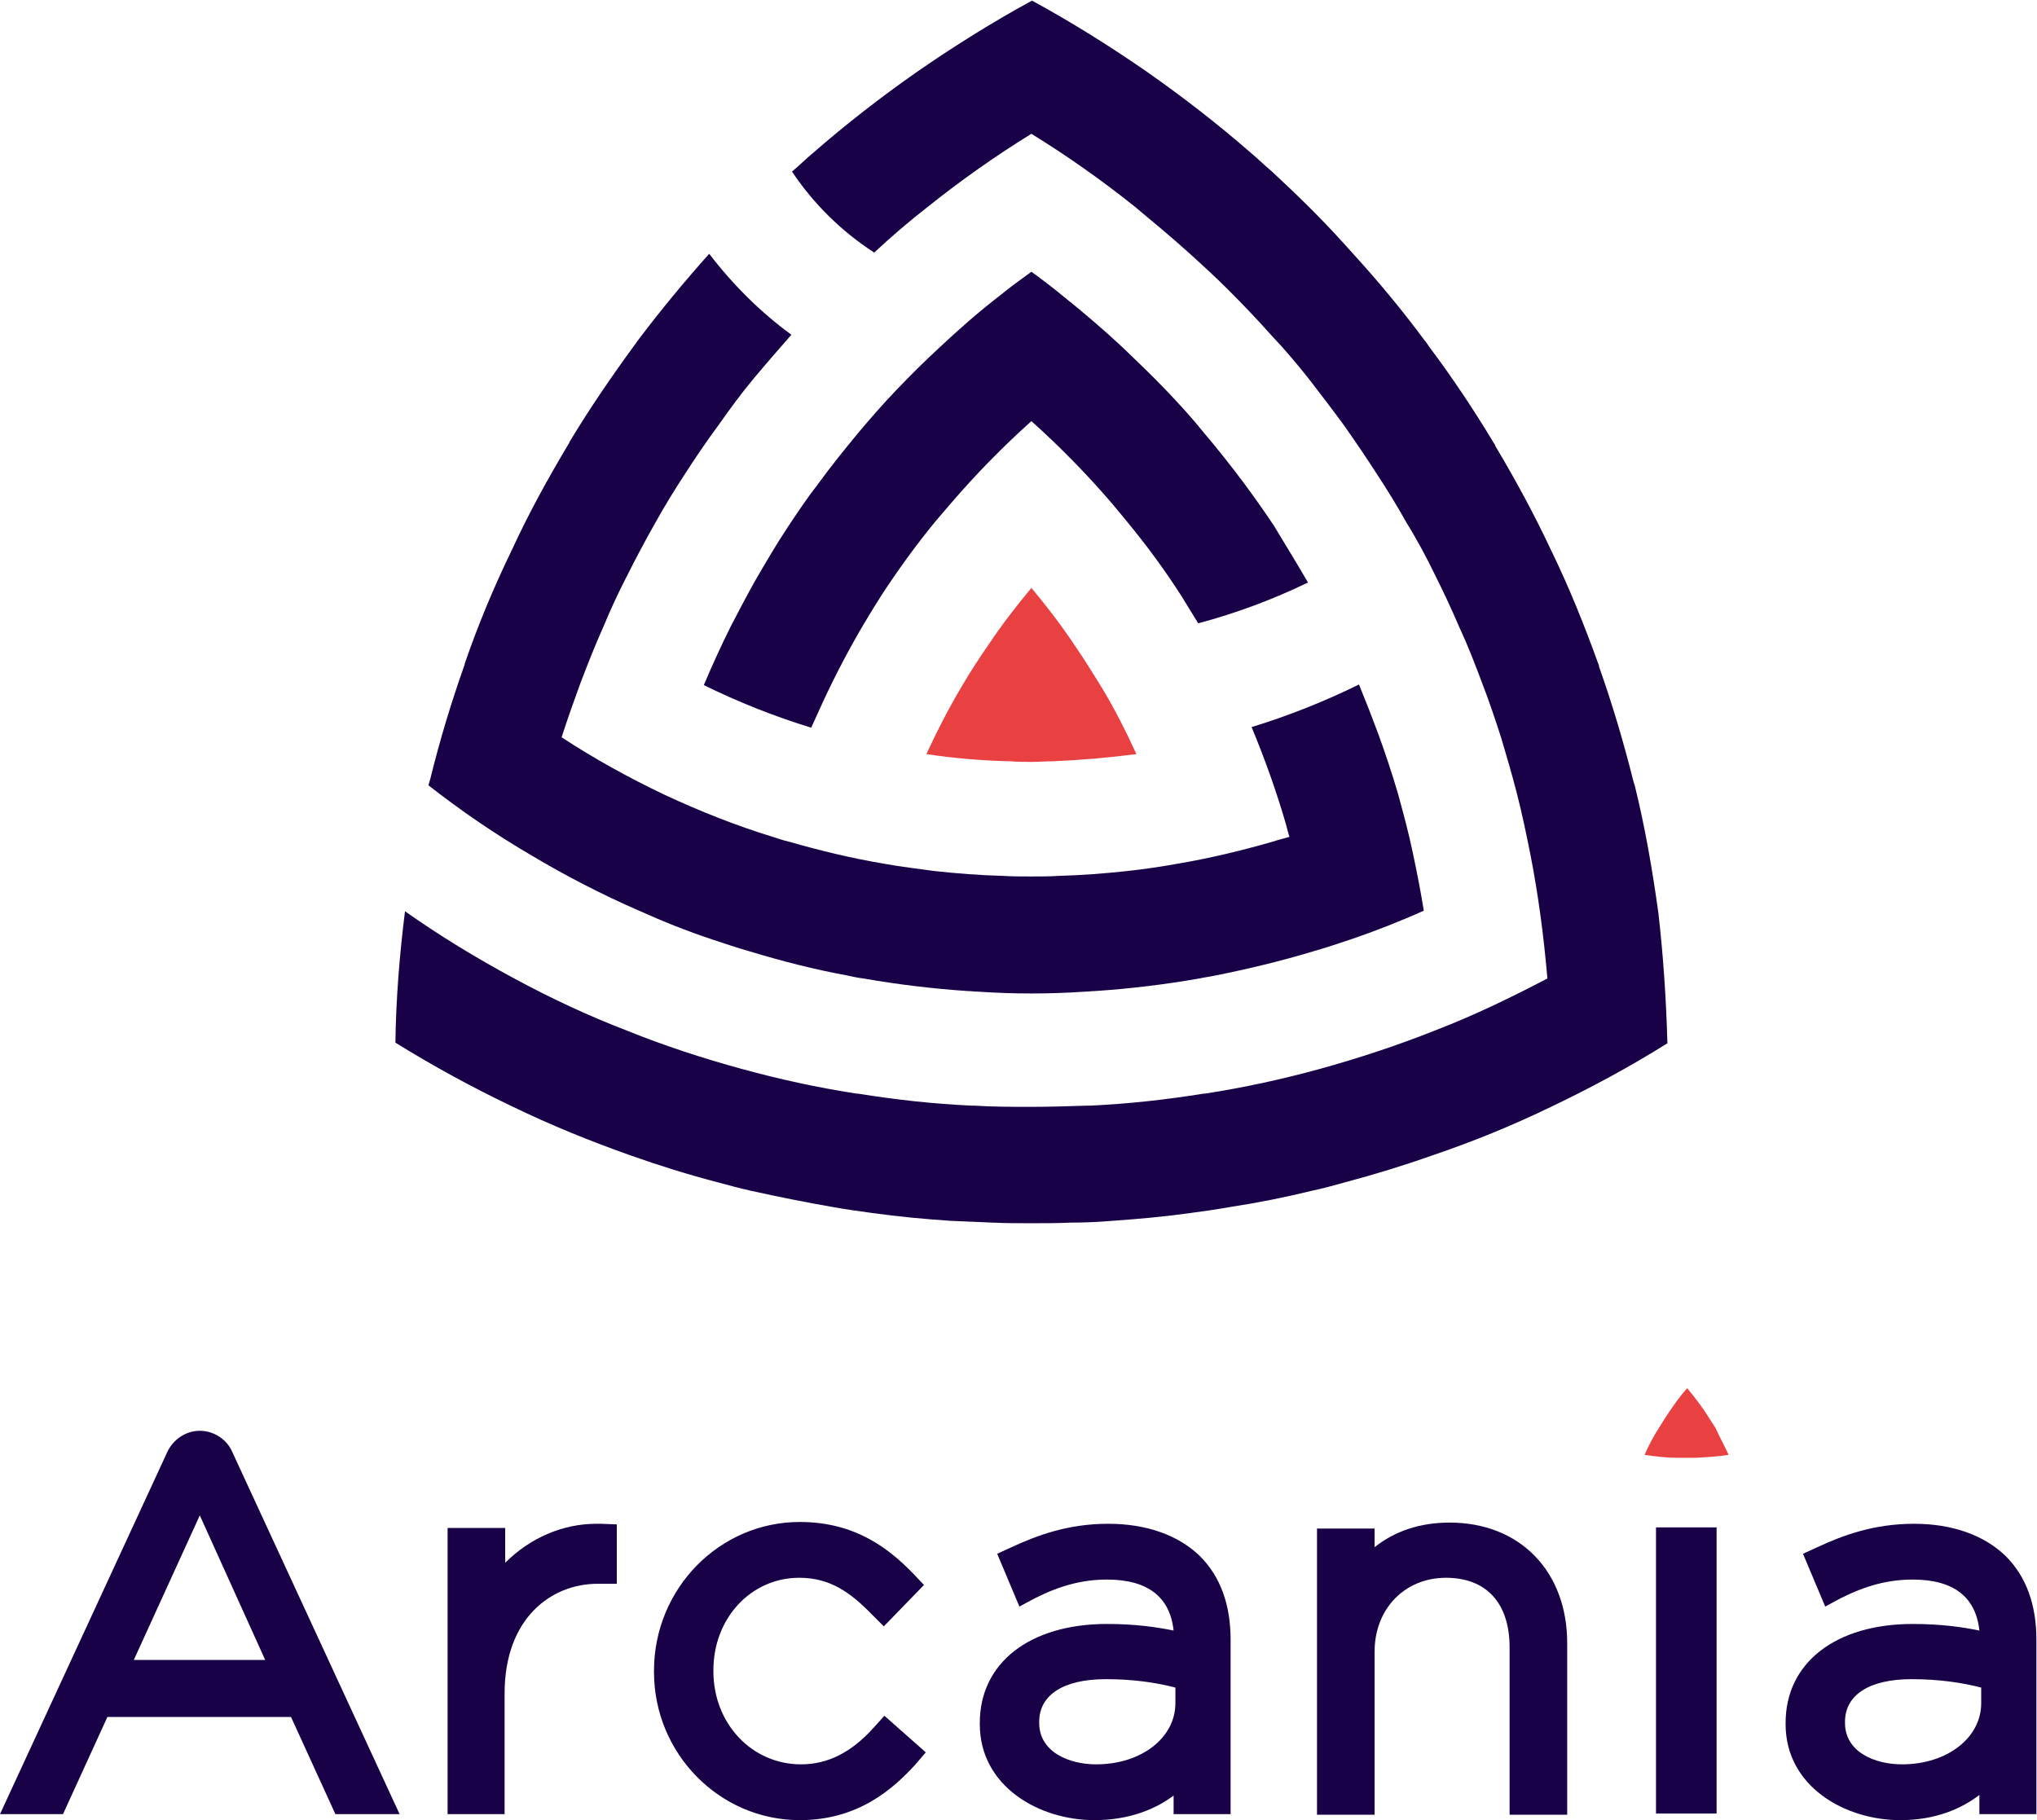
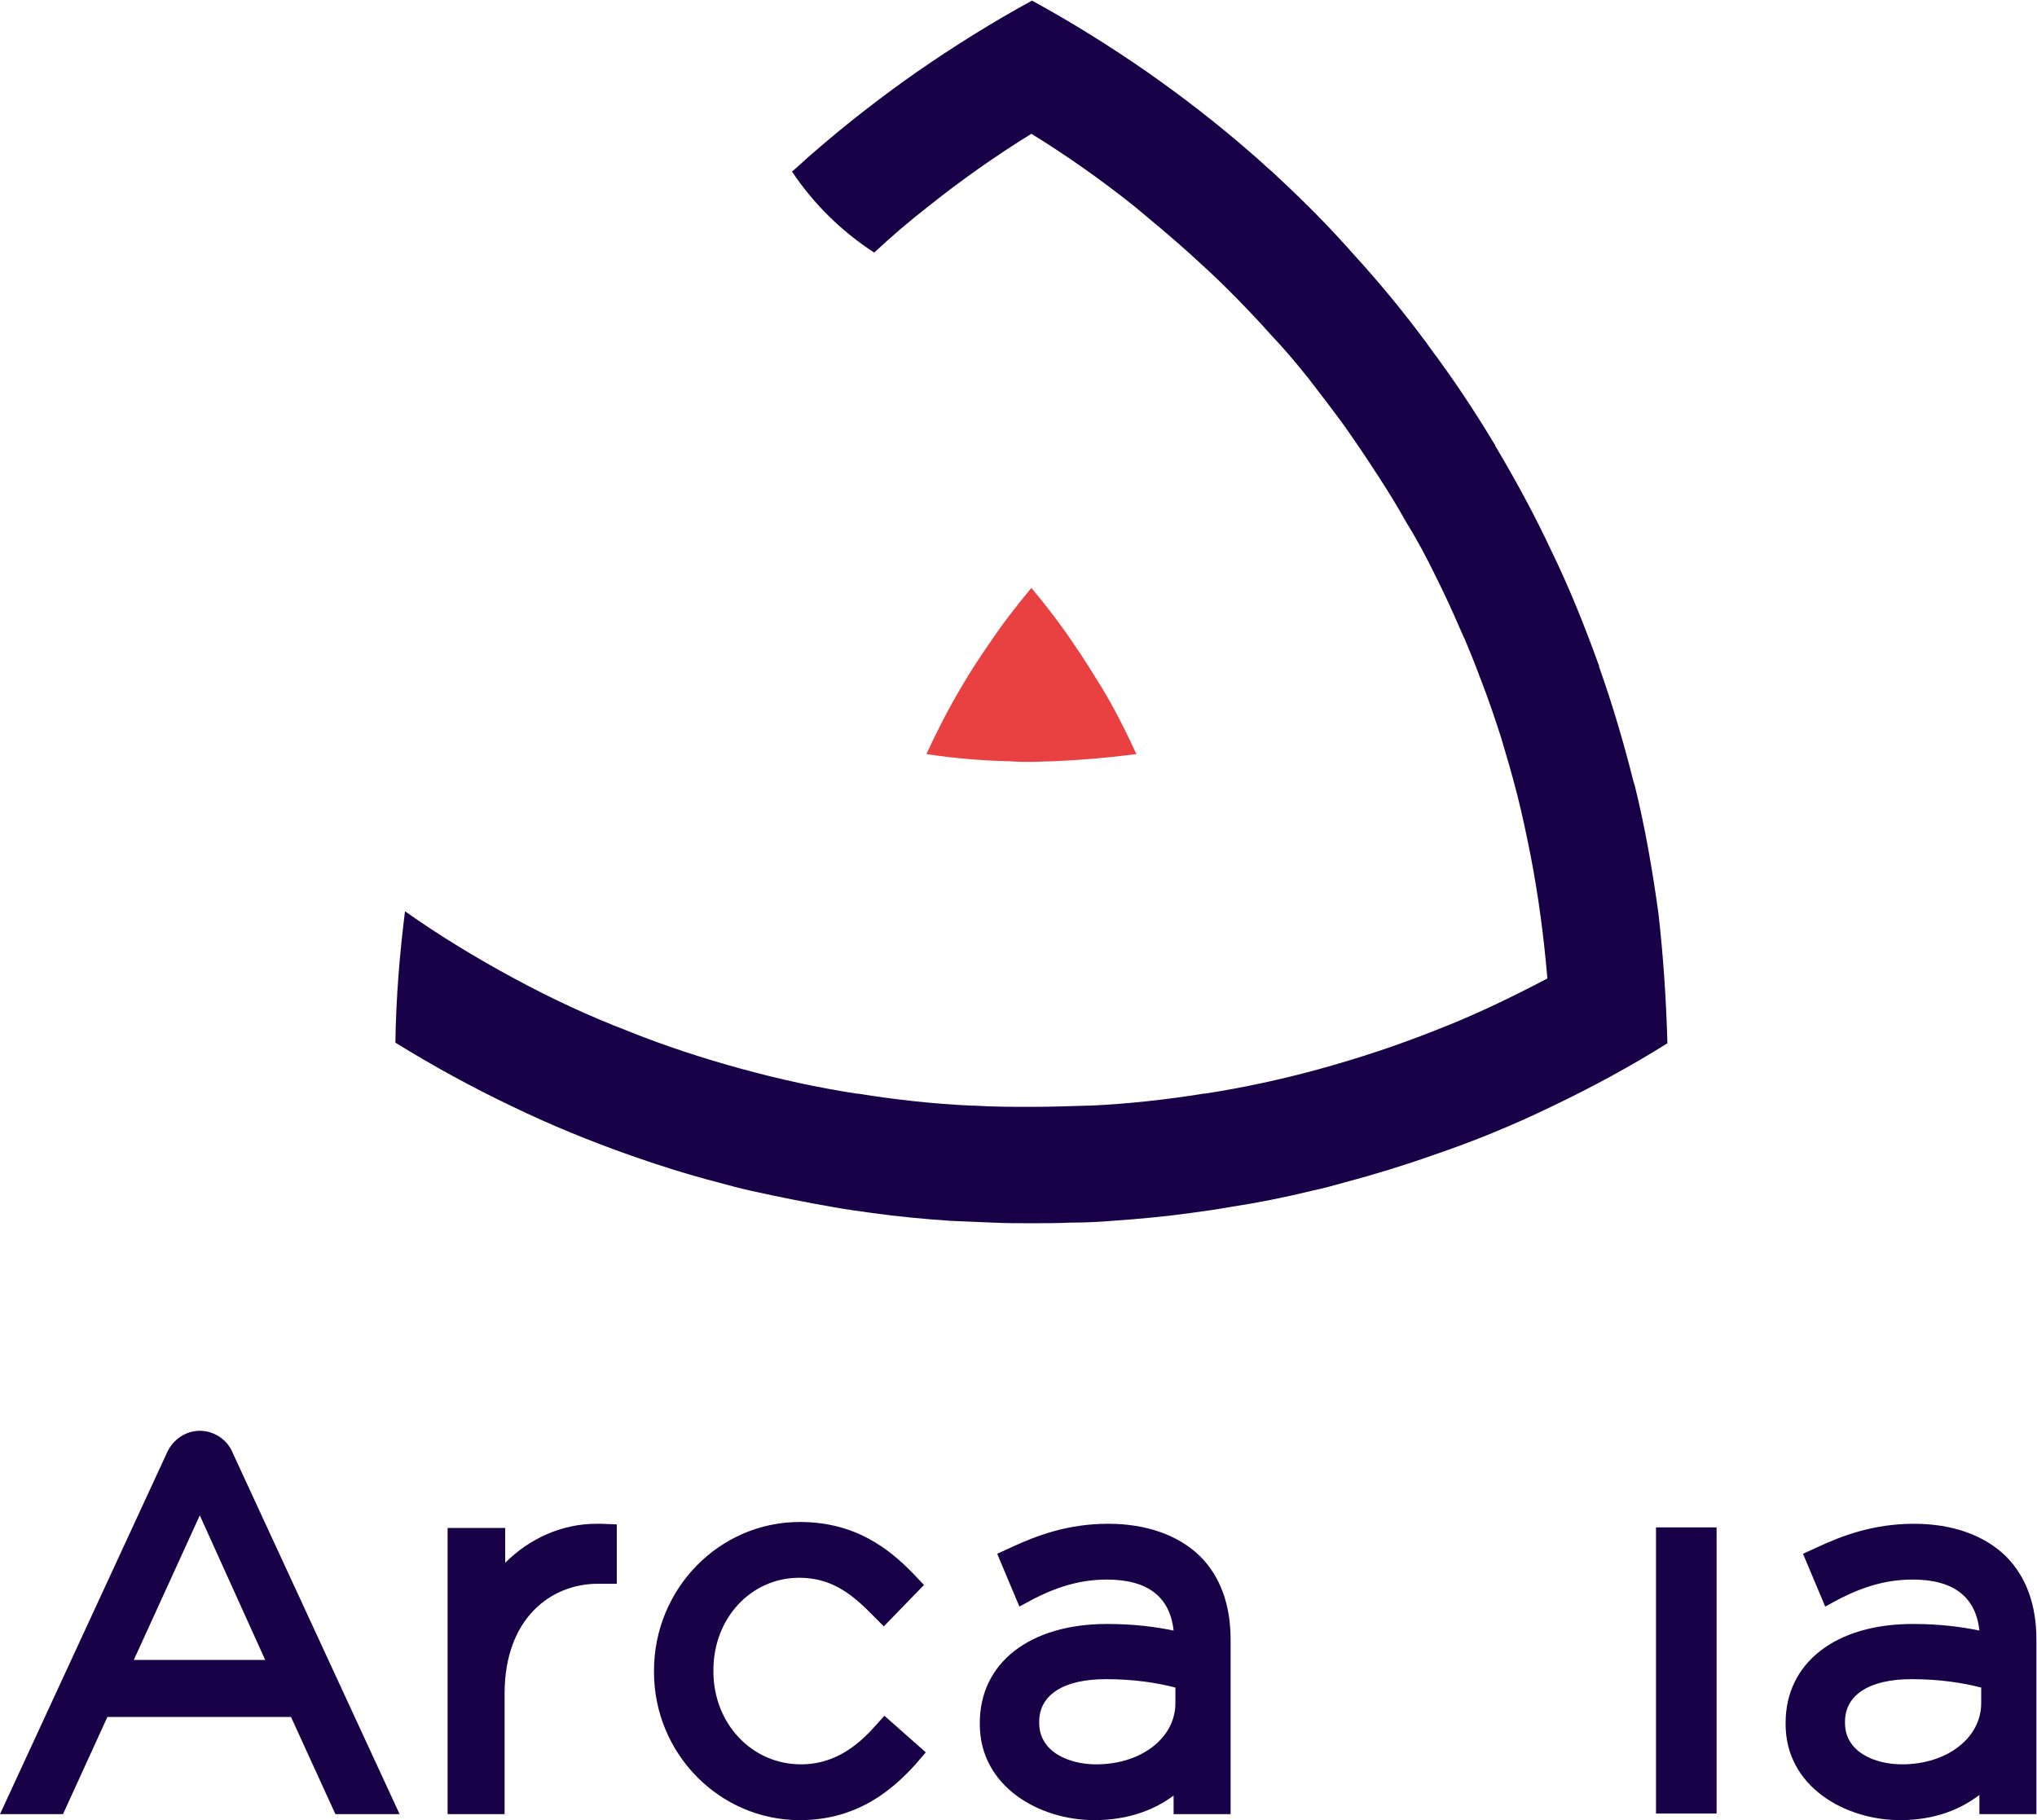
<svg xmlns="http://www.w3.org/2000/svg" version="1.1" id="Layer_1" x="0px" y="0px" viewBox="0 0 339.5 303.4" style="enable-background:new 0 0 339.5 303.4;" xml:space="preserve">
  <style type="text/css">
	.st0{fill:#180147;}
	.st1{fill:#E94041;}
</style>
  <g>
    <path class="st0" d="M55.9,302.4l-7.4-16.2H17.9l-7.4,16.2H0L27.9,242c1-2.1,3.1-3.5,5.4-3.5h0c2.3,0,4.5,1.4,5.4,3.5l27.9,60.4   H55.9z M44.2,276.7l-10.9-24.1l-11,24.1H44.2z" />
    <path class="st0" d="M74.6,302.4v-47.7h9.6v5.8c4.1-4.1,9.5-6.5,15.2-6.5c0.3,0,0.6,0,0.8,0l2.6,0.1v9.9h-3.2   c-7.7,0-15.5,5.7-15.5,18.3v20.1H74.6z" />
    <path class="st0" d="M133.3,303.4c-13.4,0-24.3-11.1-24.3-24.7v-0.2c0-13.7,10.9-24.8,24.3-24.8c9.4,0,15,4.6,18.9,8.6l1.8,1.9   l-6.7,6.9l-2-2c-3.6-3.7-7-6.1-12.1-6.1c-8,0-14.3,6.7-14.3,15.4v0.2c0,8.7,6.4,15.5,14.6,15.5c4.5,0,8.4-2,12.1-6.1l1.8-2l6.9,6.1   l-1.8,2.1C149,298,143.2,303.4,133.3,303.4z" />
    <path class="st0" d="M182.4,303.4c-9.2,0-19.1-5.6-19.1-16v-0.2c0-10,8.3-16.5,21.2-16.5c4.6,0,8.2,0.5,11.1,1.1   c-0.6-5.6-4.3-8.5-11.1-8.5c-4.1,0-7.8,1-12,3.1l-2.6,1.4l-3.7-8.8l2.4-1.1c4.1-1.9,9.3-3.9,16.1-3.9c6.4,0,11.7,1.9,15.3,5.4   c3.4,3.4,5.1,8.1,5.1,13.9v29.1h-9.5v-3.1C192.7,301.5,188.3,303.4,182.4,303.4z M184.3,279.9c-7,0-11.1,2.6-11.1,7.1v0.2   c0,4.8,4.9,6.9,9.5,6.9c7.5,0,13.2-4.4,13.2-10.2v-2.6C192.8,280.5,189,279.9,184.3,279.9z" />
-     <path class="st0" d="M251.6,302.4v-27.8c0-7.4-3.9-11.6-10.6-11.6c-6.9,0-11.9,5.2-11.9,12.3v27.2h-9.6v-47.7h9.6v3.1   c3.4-2.7,7.6-4.1,12.5-4.1c11.7,0,19.6,8.1,19.6,20.1v28.6H251.6z" />
    <rect x="276" y="254.6" class="st0" width="10.1" height="47.7" />
    <path class="st0" d="M316.7,303.4c-9.2,0-19.1-5.6-19.1-16v-0.2c0-10,8.3-16.5,21.2-16.5c4.6,0,8.2,0.5,11.1,1.1   c-0.6-5.6-4.3-8.5-11.1-8.5c-4.1,0-7.8,1-12,3.1l-2.6,1.4l-3.7-8.8l2.4-1.1c4.1-1.9,9.3-3.9,16.1-3.9c6.4,0,11.7,1.9,15.3,5.4   c3.4,3.4,5.1,8.1,5.1,13.9v29.1h-9.5v-3.2C326.9,301.5,322.6,303.4,316.7,303.4z M318.6,279.9c-7,0-11.1,2.6-11.1,7.1v0.2   c0,4.8,4.9,6.9,9.5,6.9c7.5,0,13.2-4.4,13.2-10.2v-2.6C327.1,280.5,323.2,279.9,318.6,279.9z" />
-     <path class="st0" d="M237.3,151.8c-4,1.8-8.1,3.4-12.2,4.8c-2.1,0.7-4.2,1.4-6.3,2c-5.3,1.6-10.7,2.9-16.2,4   c-0.9,0.2-1.8,0.3-2.7,0.5c-5.7,1-11.5,1.7-17.4,2.1c-0.6,0-1.1,0.1-1.7,0.1c-2.9,0.2-5.9,0.3-8.9,0.3s-5.9-0.1-8.9-0.3   c-0.6,0-1.1-0.1-1.7-0.1c-5.9-0.4-11.7-1.1-17.4-2.1c-0.9-0.1-1.8-0.3-2.7-0.5c-5.5-1-10.9-2.4-16.2-4c-2.1-0.6-4.2-1.3-6.3-2   c-4.2-1.4-8.2-3-12.2-4.8c-6.2-2.7-12.2-5.8-17.9-9.2c-6-3.5-11.7-7.4-17.2-11.7c0.1-0.3,0.2-0.7,0.3-1c1.6-6.5,3.5-12.8,5.7-19   c0-0.1,0.1-0.3,0.1-0.4c2.2-6.4,4.8-12.6,7.7-18.6c0-0.1,0-0.1,0.1-0.2c2.8-6.1,6-11.9,9.4-17.6c0.1-0.1,0.2-0.3,0.2-0.4   c3.3-5.5,7-10.9,10.8-16.1c0.3-0.4,0.5-0.7,0.8-1.1c3.7-4.9,7.6-9.6,11.7-14.2c3.9,5.1,8.5,9.7,13.7,13.5c-2.1,2.4-4.2,4.8-6.2,7.2   c-2.1,2.5-4,5.1-5.9,7.8c-2,2.7-3.9,5.5-5.7,8.3c-1.7,2.6-3.3,5.2-4.8,7.9c-1.7,3-3.3,6-4.8,9c-1.4,2.7-2.7,5.5-3.9,8.4   c-1.4,3.1-2.6,6.2-3.8,9.3c-1.1,3-2.2,6.1-3.2,9.2c5.5,3.6,11.3,6.8,17.2,9.6c5.8,2.7,11.8,5.1,18,7c0.9,0.3,1.8,0.6,2.7,0.8   c5.2,1.5,10.6,2.8,16,3.7c2.7,0.5,5.5,0.8,8.3,1.2c3.7,0.4,7.5,0.7,11.3,0.8c1.6,0.1,3.2,0.1,4.7,0.1s3.2,0,4.7-0.1   c3.8-0.1,7.6-0.4,11.3-0.8c2.8-0.3,5.5-0.7,8.3-1.2c5.4-0.9,10.8-2.2,16-3.7c0.9-0.3,1.8-0.5,2.8-0.8c-0.2-0.7-0.4-1.4-0.6-2.2   c-1.6-5.5-3.5-10.8-5.7-16.1c6.2-1.9,12.2-4.3,17.9-7.1c1.1,2.7,2.2,5.5,3.2,8.2c1.2,3.3,2.3,6.6,3.3,10c0.9,3.3,1.8,6.6,2.5,10   C236.2,145.6,236.8,148.7,237.3,151.8z" />
    <path class="st1" d="M189.4,125.7c-4.6,0.6-9.2,1-14,1.2c-1.2,0-2.3,0.1-3.5,0.1s-2.3,0-3.5-0.1c-4.7-0.1-9.4-0.5-14-1.2   c1.8-3.9,3.7-7.6,5.9-11.3c1.4-2.4,2.9-4.7,4.5-7c2.2-3.3,4.6-6.4,7.1-9.4c2.5,3,4.9,6.1,7.1,9.4c1.6,2.3,3,4.6,4.5,7   C185.7,118,187.6,121.8,189.4,125.7z" />
-     <path class="st1" d="M288.1,242.5c-1.8,0.3-3.7,0.4-5.6,0.5c-0.5,0-0.9,0-1.4,0s-0.9,0-1.4,0c-1.9,0-3.8-0.2-5.6-0.5   c0.7-1.6,1.5-3.1,2.4-4.5c0.6-1,1.2-1.9,1.8-2.8c0.9-1.3,1.8-2.6,2.9-3.8c1,1.2,2,2.5,2.9,3.8c0.6,0.9,1.2,1.9,1.8,2.8   C286.6,239.5,287.4,241,288.1,242.5z" />
-     <path class="st0" d="M218,97.1c-5.8,2.8-11.9,5.1-18.3,6.8c-0.9-1.5-1.8-2.9-2.7-4.4c-2.8-4.4-5.9-8.6-9.2-12.6   c-0.8-1-1.6-1.9-2.4-2.9c-4.2-4.9-8.7-9.5-13.5-13.8c-4.8,4.3-9.3,8.9-13.5,13.8c-0.8,0.9-1.6,1.9-2.4,2.8c-3.3,4-6.4,8.3-9.2,12.6   c-0.9,1.4-1.8,2.9-2.7,4.4c-2.5,4.2-4.8,8.6-6.9,13.1c-0.7,1.5-1.3,2.9-2,4.4c-6.2-1.9-12.2-4.3-17.9-7.1c1.4-3.3,2.9-6.6,4.5-9.8   c1.3-2.5,2.6-5,4-7.5c1.8-3.1,3.6-6.2,5.6-9.2c1.6-2.4,3.2-4.8,5-7.1c2.1-2.9,4.3-5.6,6.6-8.4c2.1-2.5,4.2-4.9,6.4-7.2   c2.3-2.4,4.6-4.7,7.1-7c3.3-3.1,6.6-6,10.1-8.7c1.7-1.4,3.5-2.7,5.3-4c1.8,1.3,3.5,2.6,5.2,4c3.5,2.8,6.9,5.7,10.1,8.7   c2.4,2.3,4.8,4.6,7.1,7c2.2,2.3,4.4,4.7,6.4,7.2c2.3,2.7,4.5,5.5,6.6,8.3c1.7,2.3,3.4,4.7,5,7.1C214.3,90.9,216.2,94,218,97.1z" />
    <path class="st0" d="M277.9,173.9c-6.2,3.9-12.7,7.4-19.4,10.6c-6.4,3.1-13,5.8-19.8,8.1c-4.8,1.7-9.7,3.2-14.6,4.5   c-1.8,0.5-3.6,1-5.5,1.4c-4.5,1.1-9,2-13.6,2.7c-2.2,0.4-4.4,0.7-6.6,1c-4.3,0.6-8.7,1-13,1.3c-2.4,0.2-4.7,0.3-7.1,0.3   c-2.1,0.1-4.3,0.1-6.4,0.1s-4.3,0-6.4-0.1c-2.4-0.1-4.7-0.2-7.1-0.3c-4.4-0.3-8.7-0.7-13-1.3c-2.2-0.3-4.4-0.6-6.6-1   c-4.6-0.8-9.1-1.7-13.6-2.7c-1.8-0.4-3.7-0.9-5.5-1.4c-5-1.3-9.8-2.8-14.6-4.5c-6.8-2.4-13.4-5.1-19.8-8.2   c-6.7-3.2-13.1-6.7-19.4-10.6c0.1-7.4,0.7-14.7,1.6-21.9c5.8,4.1,11.9,7.8,18.2,11.2c6.1,3.3,12.3,6.2,18.8,8.7   c6.2,2.5,12.6,4.6,19.2,6.4c6.2,1.7,12.6,3.1,19.1,4.1c0.1,0,0.2,0,0.2,0c6.2,1,12.5,1.7,18.9,2c0.2,0,0.3,0,0.5,0   c3.1,0.2,6.3,0.2,9.4,0.2s6.3-0.1,9.4-0.2c0.2,0,0.3,0,0.5,0c6.4-0.3,12.7-1,18.9-2c0.1,0,0.2,0,0.2,0c6.5-1,12.9-2.4,19.1-4.1   c6.5-1.8,12.9-3.9,19.2-6.4c6.5-2.5,12.7-5.5,18.8-8.7c-0.6-7-1.5-13.8-2.8-20.5c-0.7-3.5-1.4-6.9-2.3-10.4   c-0.8-3.1-1.7-6.2-2.6-9.2c-1-3.1-2-6.1-3.2-9.2v0c-1.2-3.2-2.4-6.3-3.8-9.3c-1.2-2.8-2.5-5.6-3.9-8.4c-1.5-3.1-3.1-6.1-4.9-9   c-1.5-2.7-3.1-5.3-4.8-7.9c-1.8-2.8-3.7-5.6-5.6-8.3c-1.9-2.6-3.9-5.2-5.9-7.8c-2-2.5-4-4.9-6.2-7.2c-2.3-2.6-4.8-5.2-7.3-7.7   c-2.1-2.1-4.3-4.1-6.5-6.1c-2.9-2.6-5.9-5.1-8.9-7.6c-5.5-4.4-11.3-8.5-17.3-12.2c-6,3.7-11.8,7.8-17.3,12.2   c-3.1,2.4-6.1,5-8.9,7.6c-5.4-3.5-10.1-8.1-13.7-13.5c1.2-1,2.3-2.1,3.5-3.1c5.5-4.8,11.3-9.3,17.3-13.5   c6.2-4.3,12.6-8.3,19.2-11.9c6.6,3.6,13,7.6,19.2,11.9c6,4.2,11.8,8.7,17.3,13.5c1.2,1,2.3,2.1,3.5,3.1c4.1,3.8,8.1,7.7,11.9,11.9   c0.6,0.7,1.2,1.3,1.8,2c4.1,4.5,8,9.2,11.7,14.2c0.3,0.3,0.5,0.7,0.8,1.1c3.9,5.2,7.5,10.6,10.8,16.1c0.1,0.1,0.2,0.3,0.2,0.4   c3.4,5.7,6.6,11.6,9.4,17.6c0,0.1,0.1,0.1,0.1,0.2c2.9,6,5.4,12.2,7.7,18.6c0.1,0.1,0.1,0.3,0.1,0.4c2.2,6.2,4.1,12.6,5.7,19   c0.1,0.3,0.2,0.7,0.3,1c1.7,6.9,2.9,13.9,3.9,21.1C277.2,159.2,277.7,166.5,277.9,173.9z" />
  </g>
</svg>